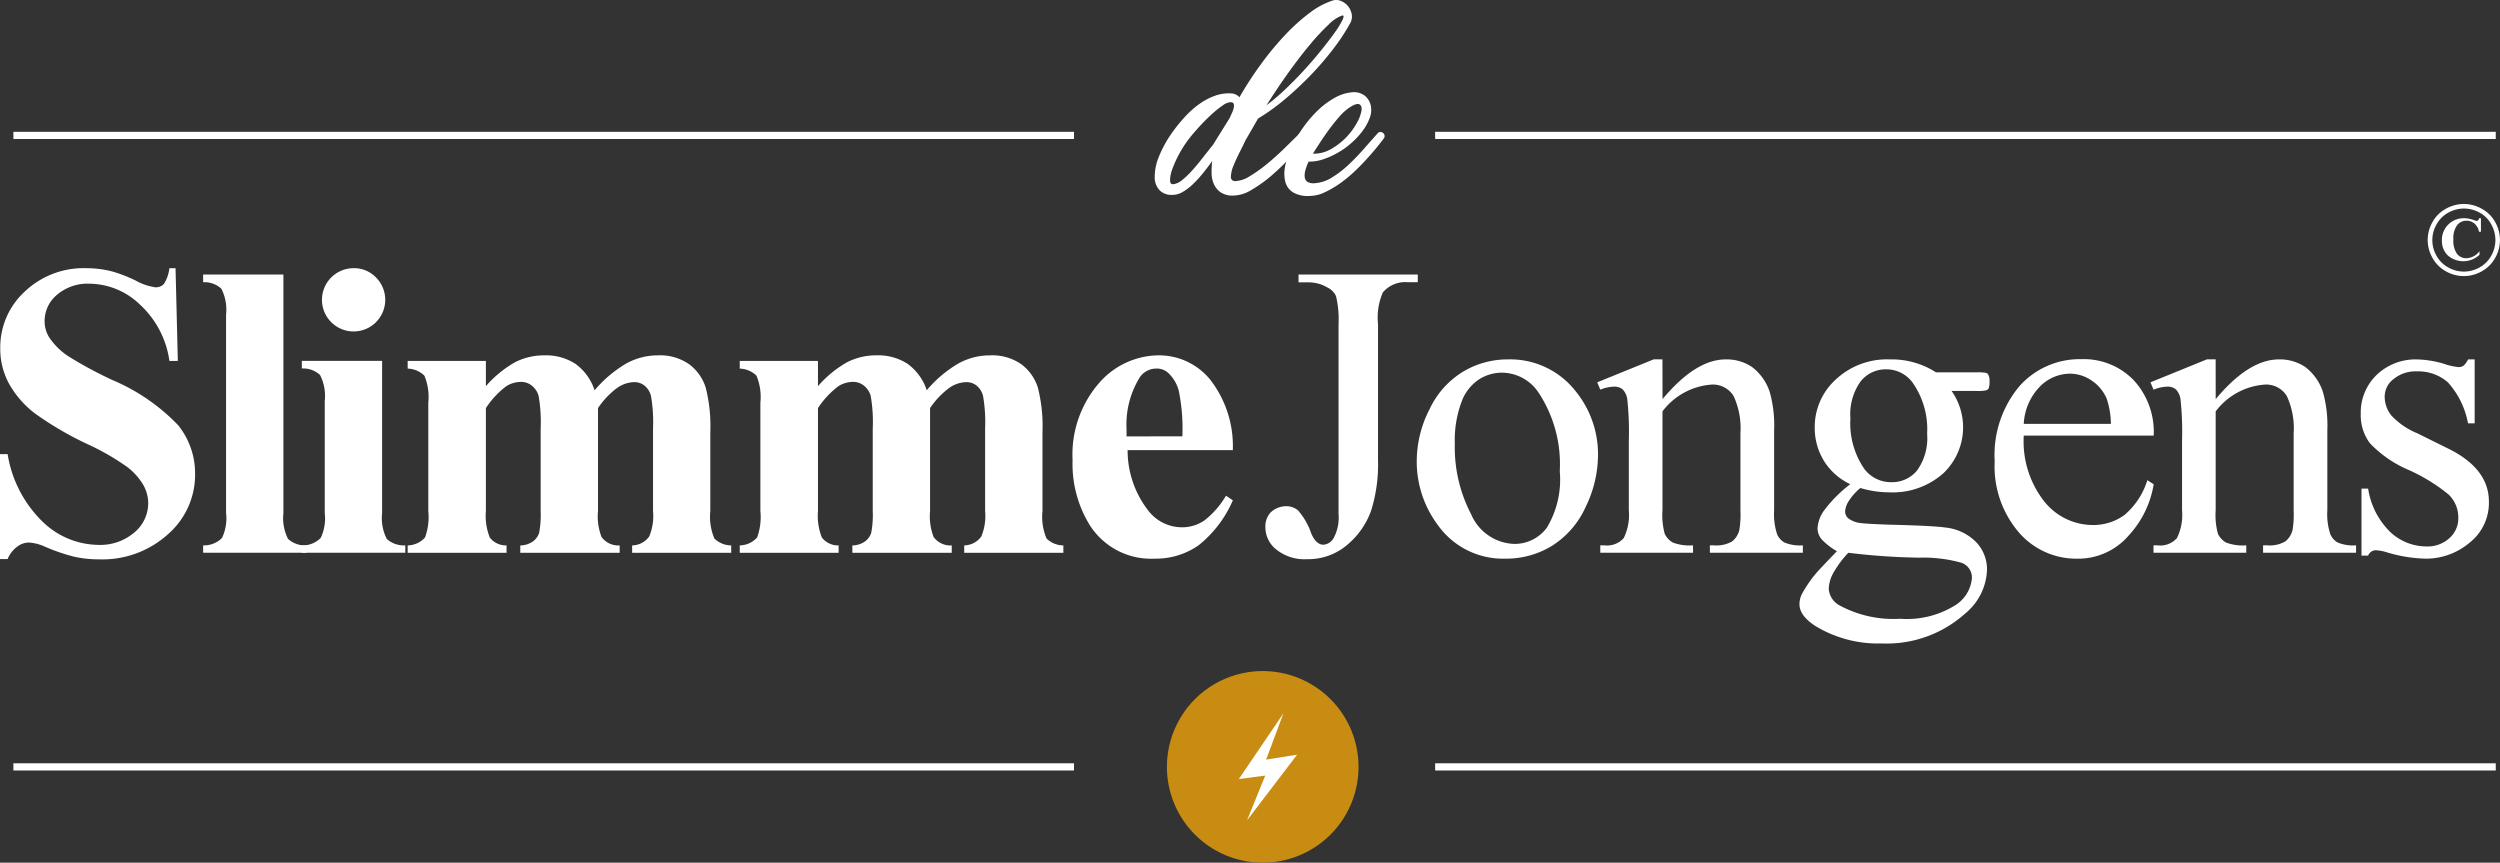
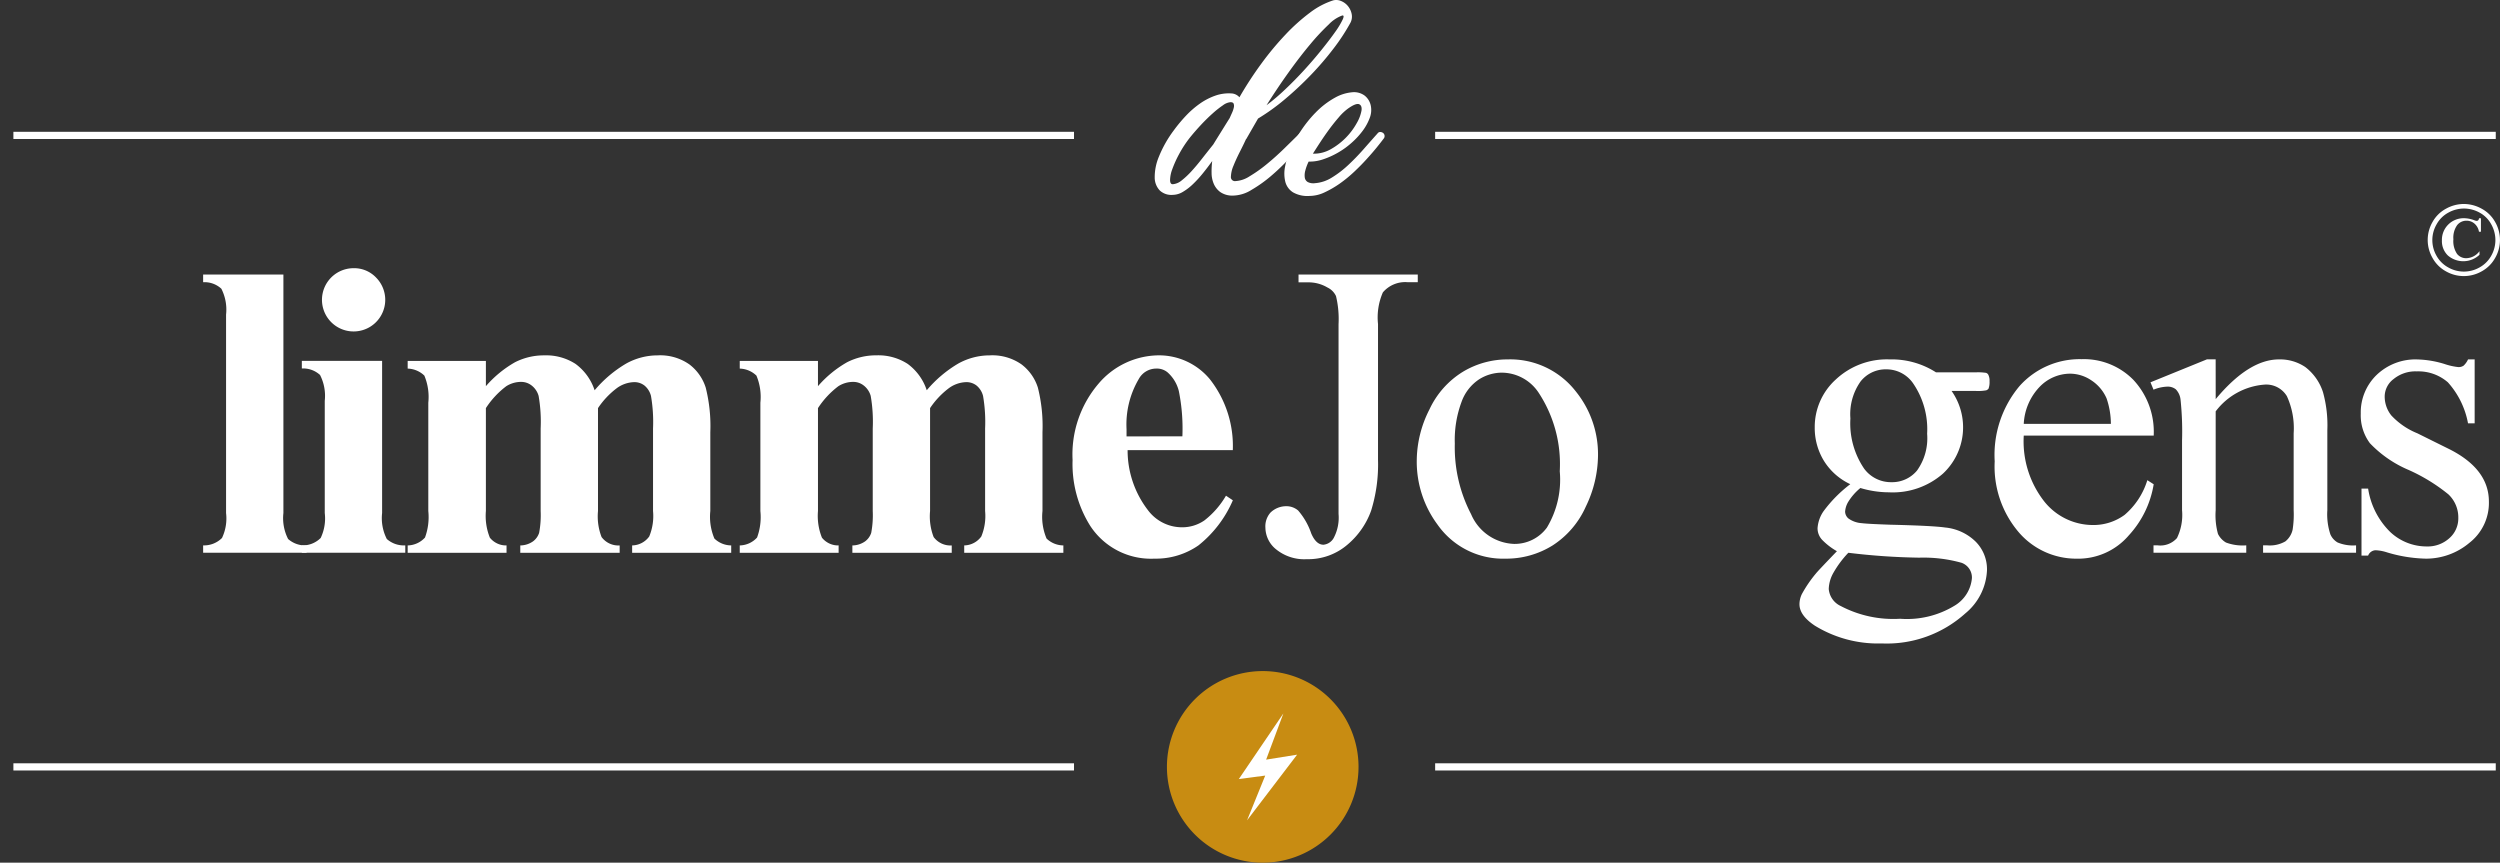
<svg xmlns="http://www.w3.org/2000/svg" id="DSJLogo_Wit" width="173.877" height="60" viewBox="0 0 173.877 60">
  <rect x="0" y="0" width="173.877" height="60" fill="#333333" stroke="none" />
  <g id="Group_749" data-name="Group 749" transform="translate(81.161 46.674)">
    <path id="Path_1009" data-name="Path 1009" d="M122.351,69.362a6.663,6.663,0,1,1-6.663-6.664A6.662,6.662,0,0,1,122.351,69.362Z" transform="translate(-109.025 -62.698)" fill="#c88c12" />
    <path id="Path_1010" data-name="Path 1010" d="M118.84,66.655l-3.1,4.565,1.837-.243-1.263,3.111,3.481-4.565-2.155.345Z" transform="translate(-110.741 -63.709)" fill="#fff" />
  </g>
  <g id="Group_750" data-name="Group 750" transform="translate(0 18.653)">
-     <path id="Path_1011" data-name="Path 1011" d="M12.209,25.057l.159,6.45h-.585a6.546,6.546,0,0,0-2.029-3.9,5.122,5.122,0,0,0-3.5-1.471,3.281,3.281,0,0,0-2.3.779,2.371,2.371,0,0,0-.851,1.79,2.133,2.133,0,0,0,.3,1.134,4.671,4.671,0,0,0,1.329,1.329,27.9,27.9,0,0,0,3.083,1.666A13.724,13.724,0,0,1,12.4,35.988a5.361,5.361,0,0,1,1.169,3.4,5.49,5.49,0,0,1-1.887,4.174,6.807,6.807,0,0,1-4.81,1.745,7.733,7.733,0,0,1-1.719-.186,12.782,12.782,0,0,1-2.037-.7,3.154,3.154,0,0,0-1.134-.284,1.376,1.376,0,0,0-.78.284,2.064,2.064,0,0,0-.674.868H0v-7.3H.531a8.4,8.4,0,0,0,2.428,4.695A5.651,5.651,0,0,0,6.8,44.3a3.654,3.654,0,0,0,2.552-.868,2.654,2.654,0,0,0,.957-2.02,2.6,2.6,0,0,0-.372-1.329,4.38,4.38,0,0,0-1.108-1.214,17.015,17.015,0,0,0-2.614-1.515,22.813,22.813,0,0,1-3.8-2.206A6.777,6.777,0,0,1,.638,33.11a5.07,5.07,0,0,1-.62-2.489,5.254,5.254,0,0,1,1.7-3.934,5.929,5.929,0,0,1,4.27-1.63,7.131,7.131,0,0,1,1.825.23,9.84,9.84,0,0,1,1.639.638,3.883,3.883,0,0,0,1.355.461.768.768,0,0,0,.584-.222,2.547,2.547,0,0,0,.39-1.106h.425Z" transform="translate(0 -25.057)" fill="#fff" />
    <path id="Path_1012" data-name="Path 1012" d="M24.562,25.65V42.236a3.188,3.188,0,0,0,.327,1.807,1.78,1.78,0,0,0,1.285.443V45H18.979v-.513a1.762,1.762,0,0,0,1.312-.515,3.165,3.165,0,0,0,.283-1.736v-13.8a3.19,3.19,0,0,0-.328-1.8,1.723,1.723,0,0,0-1.267-.452V25.65h5.583Z" transform="translate(-4.851 -25.208)" fill="#fff" />
    <path id="Path_1013" data-name="Path 1013" d="M33.783,31.506V42.085a3.188,3.188,0,0,0,.327,1.807,1.781,1.781,0,0,0,1.285.443v.513H28.2v-.513a1.761,1.761,0,0,0,1.311-.515,3.158,3.158,0,0,0,.283-1.736v-7.8a3.192,3.192,0,0,0-.328-1.8,1.728,1.728,0,0,0-1.266-.451v-.532h5.582ZM31.8,25.057a2.1,2.1,0,0,1,1.559.647,2.2,2.2,0,1,1-1.559-.647Z" transform="translate(-7.207 -25.057)" fill="#fff" />
    <path id="Path_1014" data-name="Path 1014" d="M43.528,33.587v1.755a7.742,7.742,0,0,1,2.029-1.666A4.417,4.417,0,0,1,47.6,33.2a3.745,3.745,0,0,1,2.161.593,3.7,3.7,0,0,1,1.329,1.835,8.518,8.518,0,0,1,2.2-1.861,4.51,4.51,0,0,1,2.179-.567,3.53,3.53,0,0,1,2.214.63,3.255,3.255,0,0,1,1.134,1.612,10.938,10.938,0,0,1,.32,3.109v5.474a3.871,3.871,0,0,0,.284,1.915,1.7,1.7,0,0,0,1.169.478v.513H53.7v-.513a1.5,1.5,0,0,0,1.188-.621,3.71,3.71,0,0,0,.265-1.772v-5.74a10.661,10.661,0,0,0-.142-2.259,1.367,1.367,0,0,0-.452-.726,1.137,1.137,0,0,0-.717-.238,2.136,2.136,0,0,0-1.25.451,5.7,5.7,0,0,0-1.267,1.356v7.158a3.984,3.984,0,0,0,.249,1.809,1.453,1.453,0,0,0,1.258.584v.513H45.92v-.513a1.57,1.57,0,0,0,.885-.283,1.194,1.194,0,0,0,.426-.593,6.6,6.6,0,0,0,.106-1.516v-5.74a10.471,10.471,0,0,0-.142-2.268,1.388,1.388,0,0,0-.478-.718,1.172,1.172,0,0,0-.726-.257,1.927,1.927,0,0,0-1.045.3,6,6,0,0,0-1.418,1.523v7.158a4.067,4.067,0,0,0,.275,1.852,1.438,1.438,0,0,0,1.161.541v.513H38.088v-.513a1.666,1.666,0,0,0,1.205-.55,4.117,4.117,0,0,0,.23-1.844v-7.53a3.851,3.851,0,0,0-.275-1.887,1.731,1.731,0,0,0-1.16-.487v-.532h5.44Z" transform="translate(-9.734 -27.137)" fill="#fff" />
    <path id="Path_1015" data-name="Path 1015" d="M74.553,33.587v1.755a7.743,7.743,0,0,1,2.029-1.666,4.417,4.417,0,0,1,2.047-.478,3.744,3.744,0,0,1,2.161.593,3.7,3.7,0,0,1,1.329,1.835,8.518,8.518,0,0,1,2.2-1.861A4.509,4.509,0,0,1,86.5,33.2a3.53,3.53,0,0,1,2.214.63,3.255,3.255,0,0,1,1.134,1.612,10.938,10.938,0,0,1,.32,3.109v5.474a3.87,3.87,0,0,0,.284,1.915,1.7,1.7,0,0,0,1.169.478v.513H84.725v-.513a1.5,1.5,0,0,0,1.188-.621,3.71,3.71,0,0,0,.265-1.772v-5.74a10.654,10.654,0,0,0-.142-2.259,1.366,1.366,0,0,0-.452-.726,1.137,1.137,0,0,0-.717-.238,2.136,2.136,0,0,0-1.25.451,5.693,5.693,0,0,0-1.267,1.356v7.158a3.984,3.984,0,0,0,.249,1.809,1.453,1.453,0,0,0,1.258.584v.513H76.946v-.513a1.57,1.57,0,0,0,.885-.283,1.194,1.194,0,0,0,.426-.593,6.6,6.6,0,0,0,.106-1.516v-5.74a10.472,10.472,0,0,0-.142-2.268,1.389,1.389,0,0,0-.478-.718,1.172,1.172,0,0,0-.726-.257,1.927,1.927,0,0,0-1.045.3,6.005,6.005,0,0,0-1.418,1.523v7.158a4.067,4.067,0,0,0,.275,1.852,1.438,1.438,0,0,0,1.161.541v.513H69.113v-.513a1.666,1.666,0,0,0,1.205-.55,4.118,4.118,0,0,0,.23-1.844v-7.53a3.851,3.851,0,0,0-.275-1.887,1.731,1.731,0,0,0-1.16-.487v-.532h5.44Z" transform="translate(-17.663 -27.137)" fill="#fff" />
    <path id="Path_1016" data-name="Path 1016" d="M111.355,39.789h-7.318a6.818,6.818,0,0,0,1.418,4.182,2.952,2.952,0,0,0,2.357,1.186,2.707,2.707,0,0,0,1.567-.478,6,6,0,0,0,1.5-1.719l.478.32a8.074,8.074,0,0,1-2.392,3.136,5.172,5.172,0,0,1-3.048.922,5.047,5.047,0,0,1-4.484-2.287,8.094,8.094,0,0,1-1.223-4.571,7.581,7.581,0,0,1,1.8-5.306,5.547,5.547,0,0,1,4.227-1.976,4.6,4.6,0,0,1,3.517,1.656,7.525,7.525,0,0,1,1.6,4.935Zm-3.508-.957a13.212,13.212,0,0,0-.248-3.154,2.57,2.57,0,0,0-.78-1.294,1.166,1.166,0,0,0-.8-.265,1.381,1.381,0,0,0-1.205.726,6.228,6.228,0,0,0-.851,3.49v.5Z" transform="translate(-25.611 -27.137)" fill="#fff" />
  </g>
  <path id="Path_1017" data-name="Path 1017" d="M229.334,19.057a2.57,2.57,0,0,1,1.234.326,2.334,2.334,0,0,1,.941.928,2.5,2.5,0,0,1,0,2.5,2.362,2.362,0,0,1-.932.929,2.509,2.509,0,0,1-2.493,0,2.366,2.366,0,0,1-.93-.929,2.5,2.5,0,0,1,0-2.5,2.334,2.334,0,0,1,.941-.928A2.562,2.562,0,0,1,229.334,19.057Zm0,.317a2.237,2.237,0,0,0-1.075.283,2.032,2.032,0,0,0-.821.813,2.187,2.187,0,0,0-.007,2.188,2.059,2.059,0,0,0,.813.81,2.192,2.192,0,0,0,2.182,0,2.063,2.063,0,0,0,.811-.81,2.213,2.213,0,0,0,.29-1.092,2.241,2.241,0,0,0-.292-1.1,2,2,0,0,0-.817-.813A2.253,2.253,0,0,0,229.334,19.374Zm1.187.68v.932h-.137a.95.95,0,0,0-.308-.56.83.83,0,0,0-.562-.205.816.816,0,0,0-.648.31,1.5,1.5,0,0,0-.261.978,1.6,1.6,0,0,0,.254,1.019.8.8,0,0,0,.638.3,1.175,1.175,0,0,0,.923-.487v.25a1.64,1.64,0,0,1-2.2.047,1.388,1.388,0,0,1-.413-1.04,1.5,1.5,0,0,1,.443-1.112,1.524,1.524,0,0,1,1.116-.439,2.1,2.1,0,0,1,.694.141.539.539,0,0,0,.163.044.15.15,0,0,0,.11-.044.215.215,0,0,0,.052-.137h.137Z" transform="translate(-57.97 -4.87)" fill="#fff" />
  <g id="Group_751" data-name="Group 751" transform="translate(80.305 0)">
    <path id="Path_1018" data-name="Path 1018" d="M114.233,9.672q-.179.393-.438.9c-.172.339-.317.656-.436.954a2.105,2.105,0,0,0-.179.758.28.28,0,0,0,.321.311,2,2,0,0,0,.971-.329,9.686,9.686,0,0,0,1.178-.83q.615-.5,1.23-1.1t1.15-1.131a.527.527,0,0,1,.249-.153.286.286,0,0,1,.205.019.186.186,0,0,1,.09.16.52.52,0,0,1-.08.276q-.43.589-1.07,1.31a14.716,14.716,0,0,1-1.364,1.346,9.384,9.384,0,0,1-1.445,1.042,2.521,2.521,0,0,1-1.327.4,1.475,1.475,0,0,1-.837-.24,1.387,1.387,0,0,1-.455-.561,1.928,1.928,0,0,1-.16-.759,5.726,5.726,0,0,1,.044-.846c-.214.3-.433.586-.659.865a7.735,7.735,0,0,1-.688.749,3.71,3.71,0,0,1-.7.535,1.394,1.394,0,0,1-.695.205,1.18,1.18,0,0,1-.9-.3,1.307,1.307,0,0,1-.358-.917,3.673,3.673,0,0,1,.286-1.426,8.129,8.129,0,0,1,1.042-1.845,10.515,10.515,0,0,1,.846-1.016,6.391,6.391,0,0,1,.964-.839,4.419,4.419,0,0,1,1.06-.552,2.841,2.841,0,0,1,1.141-.16.788.788,0,0,1,.553.268A25.417,25.417,0,0,1,115.3,4.421a20.6,20.6,0,0,1,1.675-2.014,13.126,13.126,0,0,1,1.7-1.525,5.389,5.389,0,0,1,1.614-.855.849.849,0,0,1,.553.044,1.189,1.189,0,0,1,.481.356,1.267,1.267,0,0,1,.259.563.92.92,0,0,1-.116.641,13.822,13.822,0,0,1-1.15,1.748,20.734,20.734,0,0,1-1.56,1.819,23.512,23.512,0,0,1-1.809,1.694,14.5,14.5,0,0,1-1.881,1.354l-.82,1.426h-.017Zm-5.081,3.139a1.111,1.111,0,0,0,.6-.259,5.76,5.76,0,0,0,.66-.615q.347-.375.73-.865t.811-1.025c.19-.31.384-.621.58-.936s.382-.615.561-.9c.048-.108.1-.225.16-.356a1.739,1.739,0,0,0,.125-.366.468.468,0,0,0-.009-.276c-.029-.071-.1-.106-.223-.106a1.032,1.032,0,0,0-.518.214,6.67,6.67,0,0,0-.712.561q-.393.349-.811.794c-.279.3-.538.595-.776.891a7.937,7.937,0,0,0-.758,1.159,7.747,7.747,0,0,0-.473,1.051,2.257,2.257,0,0,0-.151.759c.006.195.074.288.205.276ZM120.918,1.079a2.464,2.464,0,0,0-.926.615,15.2,15.2,0,0,0-1.284,1.373q-.713.848-1.5,1.944t-1.551,2.309a14.506,14.506,0,0,0,1.31-1.115q.687-.65,1.329-1.354t1.2-1.4q.563-.7.936-1.23a5.611,5.611,0,0,0,.518-.856C121.049,1.15,121.037,1.056,120.918,1.079Z" transform="translate(-107.874 0)" fill="#fff" />
    <path id="Path_1019" data-name="Path 1019" d="M122.144,14.942a2.566,2.566,0,0,0,1.159-.393,7.005,7.005,0,0,0,1.14-.874q.554-.517,1.07-1.105t.963-1.088a.23.23,0,0,1,.2-.1.352.352,0,0,1,.188.071.267.267,0,0,1,.1.179.274.274,0,0,1-.071.222q-.159.214-.454.58t-.7.811q-.4.445-.883.9a9.088,9.088,0,0,1-1.006.824,6.917,6.917,0,0,1-1.061.615,2.461,2.461,0,0,1-1.034.246,2.021,2.021,0,0,1-1.159-.25,1.229,1.229,0,0,1-.535-.731,2.428,2.428,0,0,1-.017-1.06,5.185,5.185,0,0,1,.4-1.24,9.2,9.2,0,0,1,.73-1.293,8.669,8.669,0,0,1,.954-1.185l.019-.017a5.753,5.753,0,0,1,1.39-1.07,2.979,2.979,0,0,1,1.185-.365,1.243,1.243,0,0,1,.865.24,1.2,1.2,0,0,1,.429.749,1.517,1.517,0,0,1-.09.811,3.528,3.528,0,0,1-.472.865,5.453,5.453,0,0,1-.758.829,5.65,5.65,0,0,1-.954.695,5.557,5.557,0,0,1-1.042.473,2.875,2.875,0,0,1-1.016.161,3.211,3.211,0,0,0-.233.625,1.217,1.217,0,0,0-.035.493.426.426,0,0,0,.214.308.846.846,0,0,0,.518.071Zm-.162-2.051a2.37,2.37,0,0,0,1.258-.32,4.676,4.676,0,0,0,1.791-1.81,2.666,2.666,0,0,0,.33-.874c.029-.231-.026-.377-.17-.436s-.4.042-.766.3a3.66,3.66,0,0,0-.641.606q-.34.392-.669.837c-.22.3-.427.6-.624.9s-.366.567-.509.792Z" transform="translate(-110.971 -2.203)" fill="#fff" />
  </g>
  <g id="Group_752" data-name="Group 752" transform="translate(88.01 19.095)">
    <path id="Path_1020" data-name="Path 1020" d="M120.528,26.182V25.65h8.293v.532h-.709a2.038,2.038,0,0,0-1.719.71,4.355,4.355,0,0,0-.337,2.2v9.444a10.826,10.826,0,0,1-.479,3.535,5.522,5.522,0,0,1-1.647,2.366,4.192,4.192,0,0,1-2.835,1.01,3.107,3.107,0,0,1-2.1-.664,1.964,1.964,0,0,1-.771-1.515,1.442,1.442,0,0,1,.354-1.063,1.573,1.573,0,0,1,1.1-.443,1.256,1.256,0,0,1,.824.3,4.807,4.807,0,0,1,.912,1.6c.225.521.508.779.851.779a.914.914,0,0,0,.709-.47,3.017,3.017,0,0,0,.337-1.673v-13.2a6.819,6.819,0,0,0-.177-1.95,1.245,1.245,0,0,0-.6-.6,2.565,2.565,0,0,0-1.293-.355h-.709Z" transform="translate(-118.224 -25.65)" fill="#fff" />
    <path id="Path_1021" data-name="Path 1021" d="M138.682,33.578a5.781,5.781,0,0,1,4.766,2.251,6.946,6.946,0,0,1,1.525,4.43,8.281,8.281,0,0,1-.842,3.543,6.217,6.217,0,0,1-2.312,2.712,6.087,6.087,0,0,1-3.3.922,5.563,5.563,0,0,1-4.7-2.357,7.346,7.346,0,0,1-1.453-4.448,7.925,7.925,0,0,1,.886-3.58,6.074,6.074,0,0,1,2.339-2.622,6.008,6.008,0,0,1,3.084-.851Zm-.444.922a2.986,2.986,0,0,0-1.515.451,3.147,3.147,0,0,0-1.24,1.577,7.594,7.594,0,0,0-.47,2.9,10.067,10.067,0,0,0,1.134,4.917,3.381,3.381,0,0,0,2.994,2.065,2.778,2.778,0,0,0,2.277-1.134,6.474,6.474,0,0,0,.895-3.917,9.024,9.024,0,0,0-1.488-5.492A3.092,3.092,0,0,0,138.238,34.5Z" transform="translate(-121.84 -27.676)" fill="#fff" />
-     <path id="Path_1022" data-name="Path 1022" d="M153.771,36.341q2.3-2.762,4.395-2.763A3.149,3.149,0,0,1,160,34.11a3.579,3.579,0,0,1,1.232,1.754,8.612,8.612,0,0,1,.3,2.64v5.564a4.437,4.437,0,0,0,.213,1.684,1.22,1.22,0,0,0,.5.558,2.794,2.794,0,0,0,1.285.2v.513h-6.467v-.513h.284a2.171,2.171,0,0,0,1.266-.275,1.443,1.443,0,0,0,.505-.824,6.74,6.74,0,0,0,.071-1.346V38.716a5.351,5.351,0,0,0-.47-2.578,1.671,1.671,0,0,0-1.569-.806,4.7,4.7,0,0,0-3.384,1.86v6.876a4.92,4.92,0,0,0,.159,1.647,1.429,1.429,0,0,0,.558.6,3.32,3.32,0,0,0,1.409.195v.513h-6.45v-.513h.283a1.543,1.543,0,0,0,1.347-.506,3.662,3.662,0,0,0,.354-1.94V39.23a21.222,21.222,0,0,0-.106-2.872,1.223,1.223,0,0,0-.328-.7.9.9,0,0,0-.593-.186,2.734,2.734,0,0,0-.957.212l-.212-.513,3.934-1.6h.6Z" transform="translate(-126.15 -27.676)" fill="#fff" />
    <path id="Path_1023" data-name="Path 1023" d="M171.663,42.26a4.289,4.289,0,0,1-1.843-1.63,4.374,4.374,0,0,1-.638-2.322,4.453,4.453,0,0,1,1.462-3.33,5.2,5.2,0,0,1,3.748-1.4,5.708,5.708,0,0,1,3.225.9h2.765a3.663,3.663,0,0,1,.718.036.284.284,0,0,1,.151.124.907.907,0,0,1,.089.461,1.283,1.283,0,0,1-.07.513.365.365,0,0,1-.16.116,3.135,3.135,0,0,1-.726.044H178.7a4.4,4.4,0,0,1-.6,5.75,5.3,5.3,0,0,1-3.757,1.3,6.927,6.927,0,0,1-1.985-.3,3.886,3.886,0,0,0-.842.957,1.517,1.517,0,0,0-.221.691.648.648,0,0,0,.23.47,1.766,1.766,0,0,0,.922.327q.408.054,2,.108,2.942.07,3.81.195a3.5,3.5,0,0,1,2.118.983,2.72,2.72,0,0,1,.788,1.976,4.1,4.1,0,0,1-1.506,3.013,8.159,8.159,0,0,1-5.812,2.091,8.385,8.385,0,0,1-4.661-1.24q-1.063-.709-1.064-1.489a1.68,1.68,0,0,1,.16-.691,8.793,8.793,0,0,1,.992-1.454q.106-.142,1.453-1.541a4.579,4.579,0,0,1-1.037-.8,1.181,1.181,0,0,1-.31-.8,2.356,2.356,0,0,1,.408-1.169,9.209,9.209,0,0,1,1.878-1.9Zm-.142,4.766a7.034,7.034,0,0,0-1.019,1.357,2.435,2.435,0,0,0-.345,1.16,1.436,1.436,0,0,0,.832,1.186,7.845,7.845,0,0,0,4.129.887,6.359,6.359,0,0,0,3.774-.9,2.481,2.481,0,0,0,1.223-1.931,1.091,1.091,0,0,0-.726-1.063,9.85,9.85,0,0,0-2.941-.355A45.78,45.78,0,0,1,171.521,47.027Zm2.623-12.758a2.223,2.223,0,0,0-1.772.842,3.937,3.937,0,0,0-.709,2.577,5.6,5.6,0,0,0,.957,3.491,2.314,2.314,0,0,0,1.9.939,2.246,2.246,0,0,0,1.78-.814,3.862,3.862,0,0,0,.7-2.552A5.643,5.643,0,0,0,176,35.208a2.254,2.254,0,0,0-1.86-.939Z" transform="translate(-130.976 -27.676)" fill="#fff" />
    <path id="Path_1024" data-name="Path 1024" d="M188.382,38.87a6.78,6.78,0,0,0,1.418,4.571,4.327,4.327,0,0,0,3.349,1.649,3.67,3.67,0,0,0,2.241-.7,5.14,5.14,0,0,0,1.586-2.418l.443.284a6.87,6.87,0,0,1-1.737,3.561,4.631,4.631,0,0,1-3.615,1.614,5.269,5.269,0,0,1-4.032-1.835,7.038,7.038,0,0,1-1.674-4.935,7.452,7.452,0,0,1,1.719-5.226,5.609,5.609,0,0,1,4.324-1.879A4.82,4.82,0,0,1,196.011,35a5.3,5.3,0,0,1,1.409,3.871h-9.037Zm0-.816h6.06a5.545,5.545,0,0,0-.3-1.771,2.854,2.854,0,0,0-1.064-1.258,2.666,2.666,0,0,0-1.471-.461,2.963,2.963,0,0,0-2.126.922A4,4,0,0,0,188.382,38.054Z" transform="translate(-135.638 -27.67)" fill="#fff" />
    <path id="Path_1025" data-name="Path 1025" d="M205.451,36.341q2.3-2.762,4.4-2.763a3.146,3.146,0,0,1,1.833.532,3.574,3.574,0,0,1,1.232,1.754,8.61,8.61,0,0,1,.3,2.64v5.564a4.417,4.417,0,0,0,.214,1.684,1.216,1.216,0,0,0,.5.558,2.79,2.79,0,0,0,1.284.2v.513h-6.467v-.513h.284a2.17,2.17,0,0,0,1.266-.275,1.44,1.44,0,0,0,.506-.824,6.8,6.8,0,0,0,.071-1.346V38.716a5.351,5.351,0,0,0-.47-2.578,1.671,1.671,0,0,0-1.569-.806,4.7,4.7,0,0,0-3.385,1.86v6.876a4.909,4.909,0,0,0,.16,1.647,1.42,1.42,0,0,0,.558.6,3.315,3.315,0,0,0,1.409.195v.513h-6.451v-.513h.284a1.543,1.543,0,0,0,1.347-.506,3.663,3.663,0,0,0,.354-1.94V39.23a21.226,21.226,0,0,0-.106-2.872,1.223,1.223,0,0,0-.328-.7.894.894,0,0,0-.593-.186,2.734,2.734,0,0,0-.957.212l-.212-.513,3.934-1.6h.6Z" transform="translate(-139.358 -27.676)" fill="#fff" />
    <path id="Path_1026" data-name="Path 1026" d="M228.482,33.578v4.447h-.461a5.842,5.842,0,0,0-1.4-2.852,3.121,3.121,0,0,0-2.162-.762,2.4,2.4,0,0,0-1.612.531,1.532,1.532,0,0,0-.621,1.17,2.1,2.1,0,0,0,.461,1.364,5.061,5.061,0,0,0,1.807,1.24l2.073,1.028q2.905,1.4,2.906,3.722a3.518,3.518,0,0,1-1.357,2.87,4.677,4.677,0,0,1-3.021,1.1,10.03,10.03,0,0,1-2.728-.443,2.9,2.9,0,0,0-.781-.142.581.581,0,0,0-.513.372h-.461v-4.66h.461a5.345,5.345,0,0,0,1.532,3.013,3.687,3.687,0,0,0,2.526,1.011,2.248,2.248,0,0,0,1.595-.577,1.826,1.826,0,0,0,.619-1.39,2.205,2.205,0,0,0-.691-1.658,12.367,12.367,0,0,0-2.755-1.692,8.068,8.068,0,0,1-2.7-1.86,3.24,3.24,0,0,1-.638-2.056,3.626,3.626,0,0,1,1.1-2.693,3.9,3.9,0,0,1,2.853-1.08,6.932,6.932,0,0,1,1.878.318,4.458,4.458,0,0,0,.957.214.61.61,0,0,0,.363-.1,1.347,1.347,0,0,0,.31-.435h.461Z" transform="translate(-144.378 -27.676)" fill="#fff" />
  </g>
  <line id="Line_187" data-name="Line 187" x2="73.766" transform="translate(0.932 53.338)" fill="none" stroke="#fff" stroke-miterlimit="10" stroke-width="0.5" />
  <line id="Line_188" data-name="Line 188" x2="73.766" transform="translate(99.816 53.338)" fill="none" stroke="#fff" stroke-miterlimit="10" stroke-width="0.5" />
  <line id="Line_189" data-name="Line 189" x2="73.766" transform="translate(0.932 9.417)" fill="#fff" stroke="#fff" stroke-miterlimit="10" stroke-width="0.5" />
  <line id="Line_190" data-name="Line 190" x2="73.766" transform="translate(99.816 9.417)" fill="#fff" stroke="#fff" stroke-miterlimit="10" stroke-width="0.5" />
</svg>